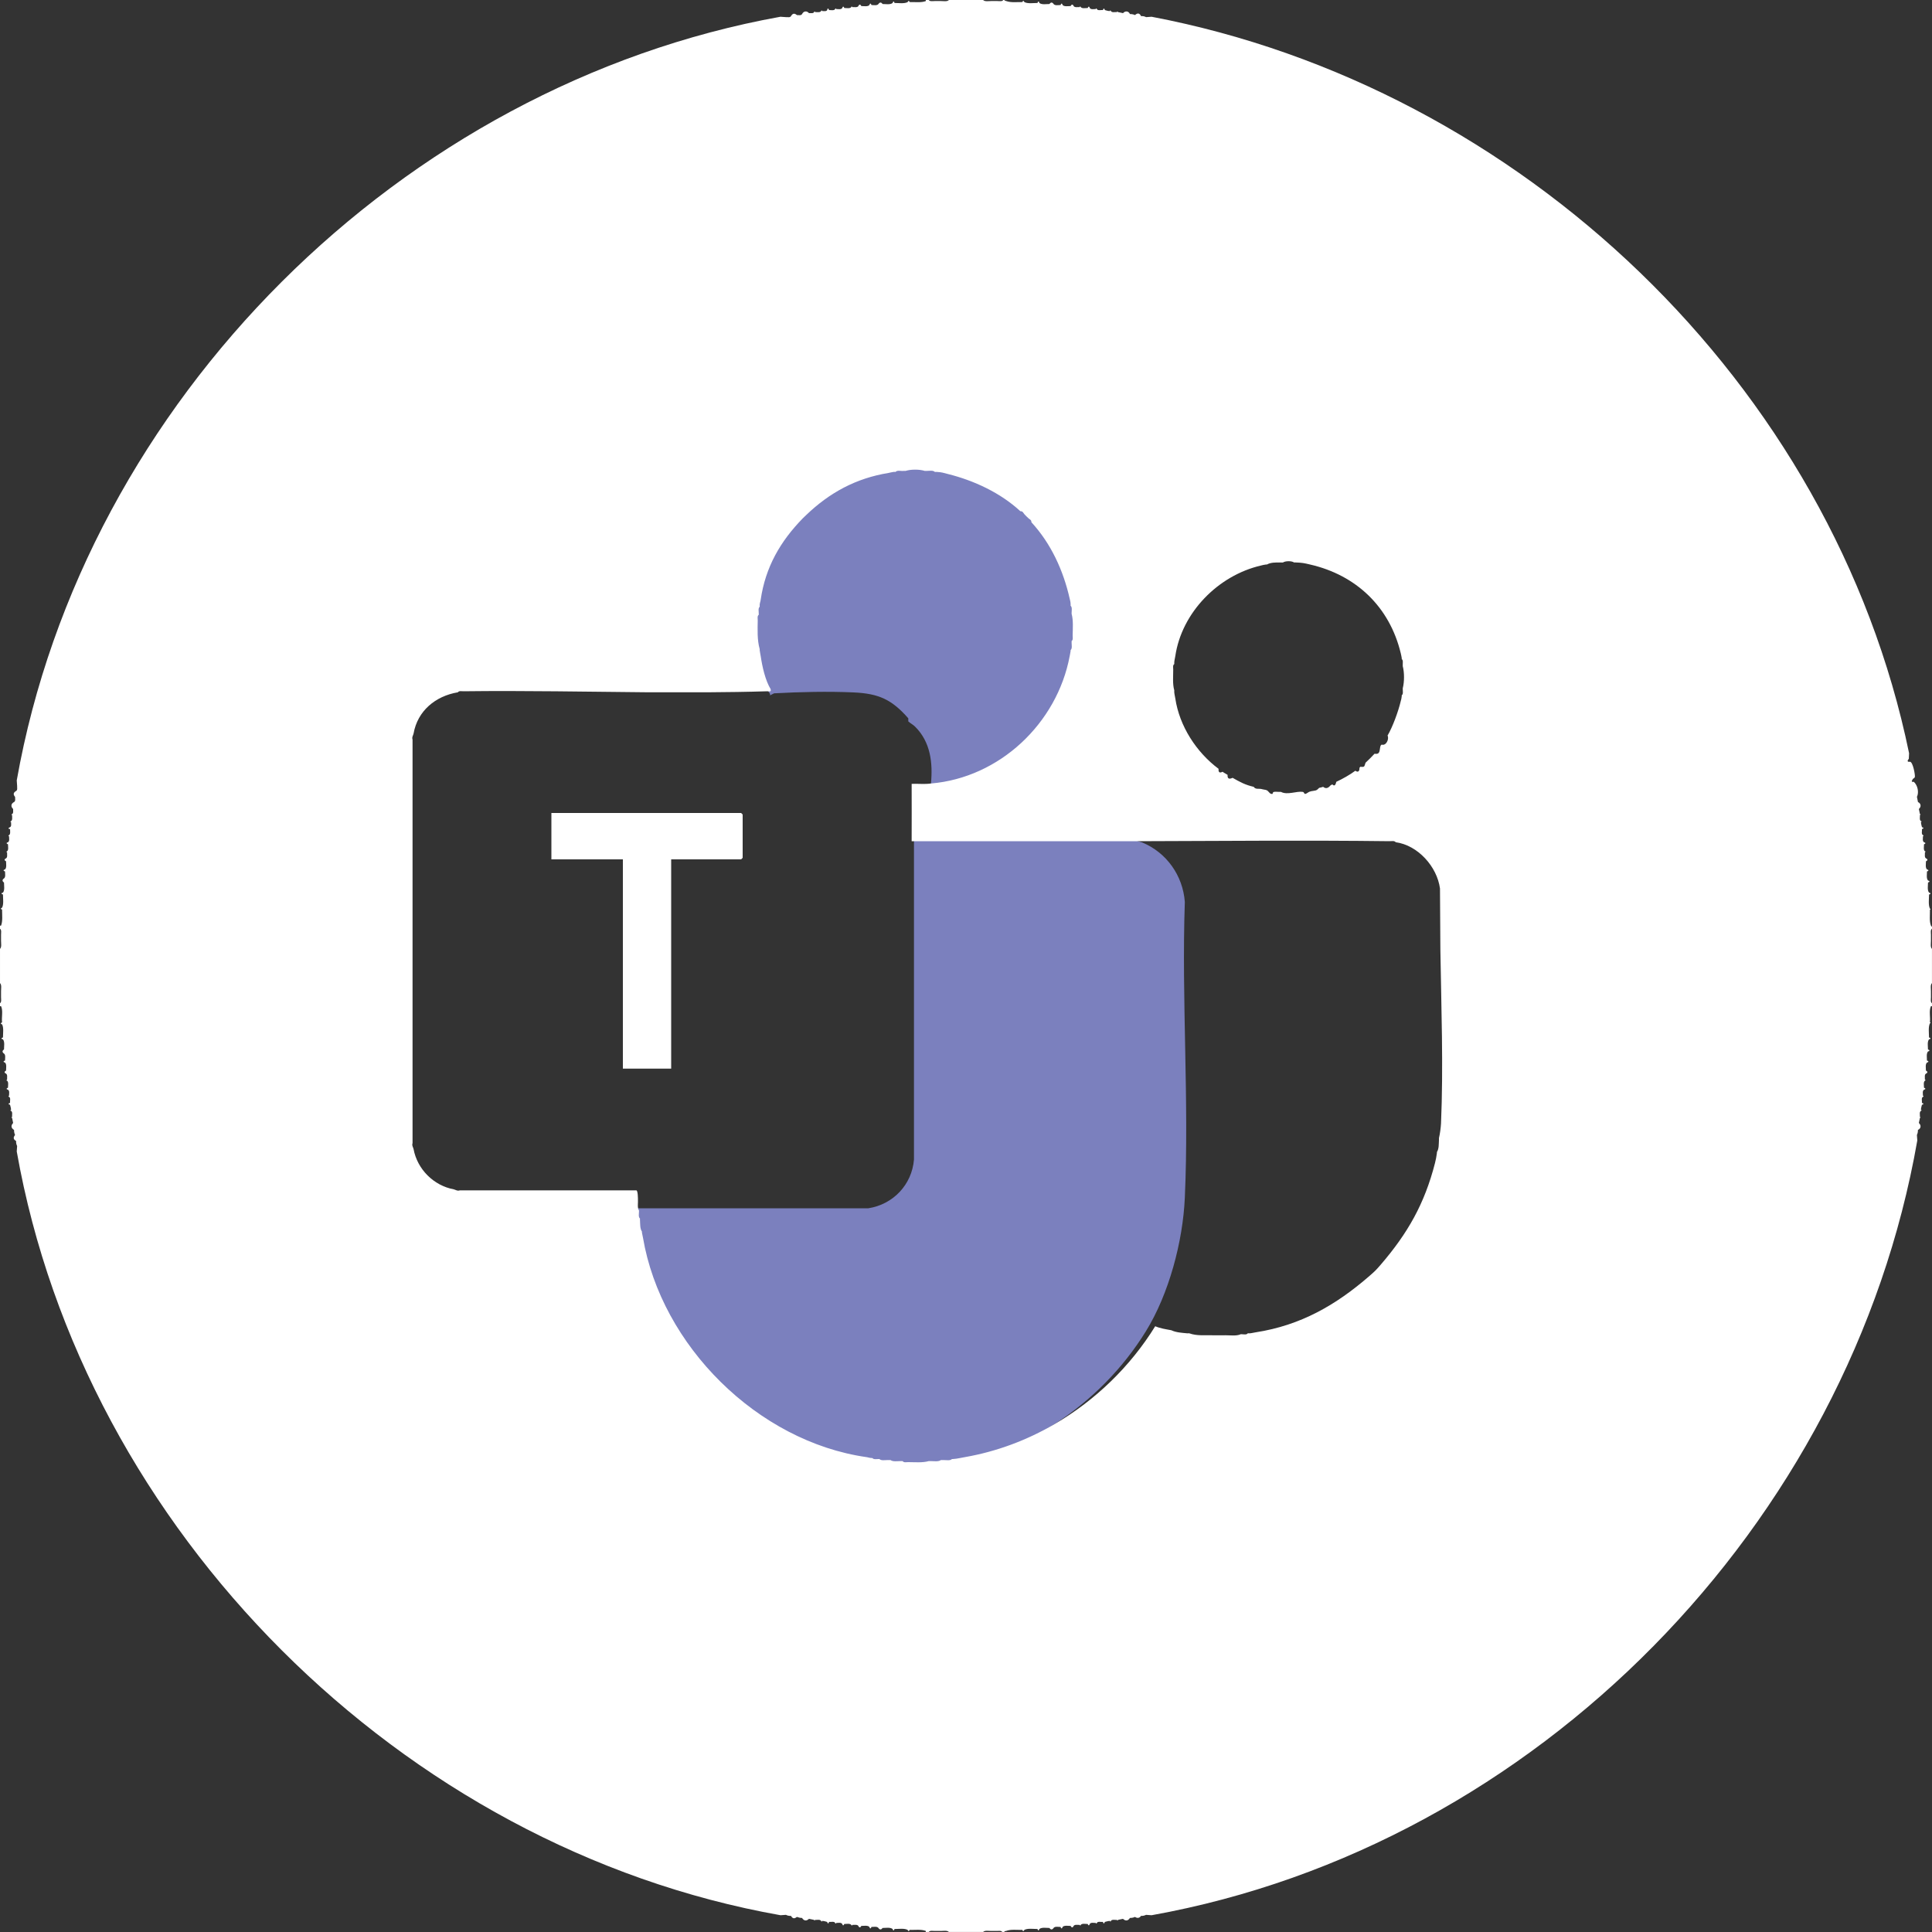
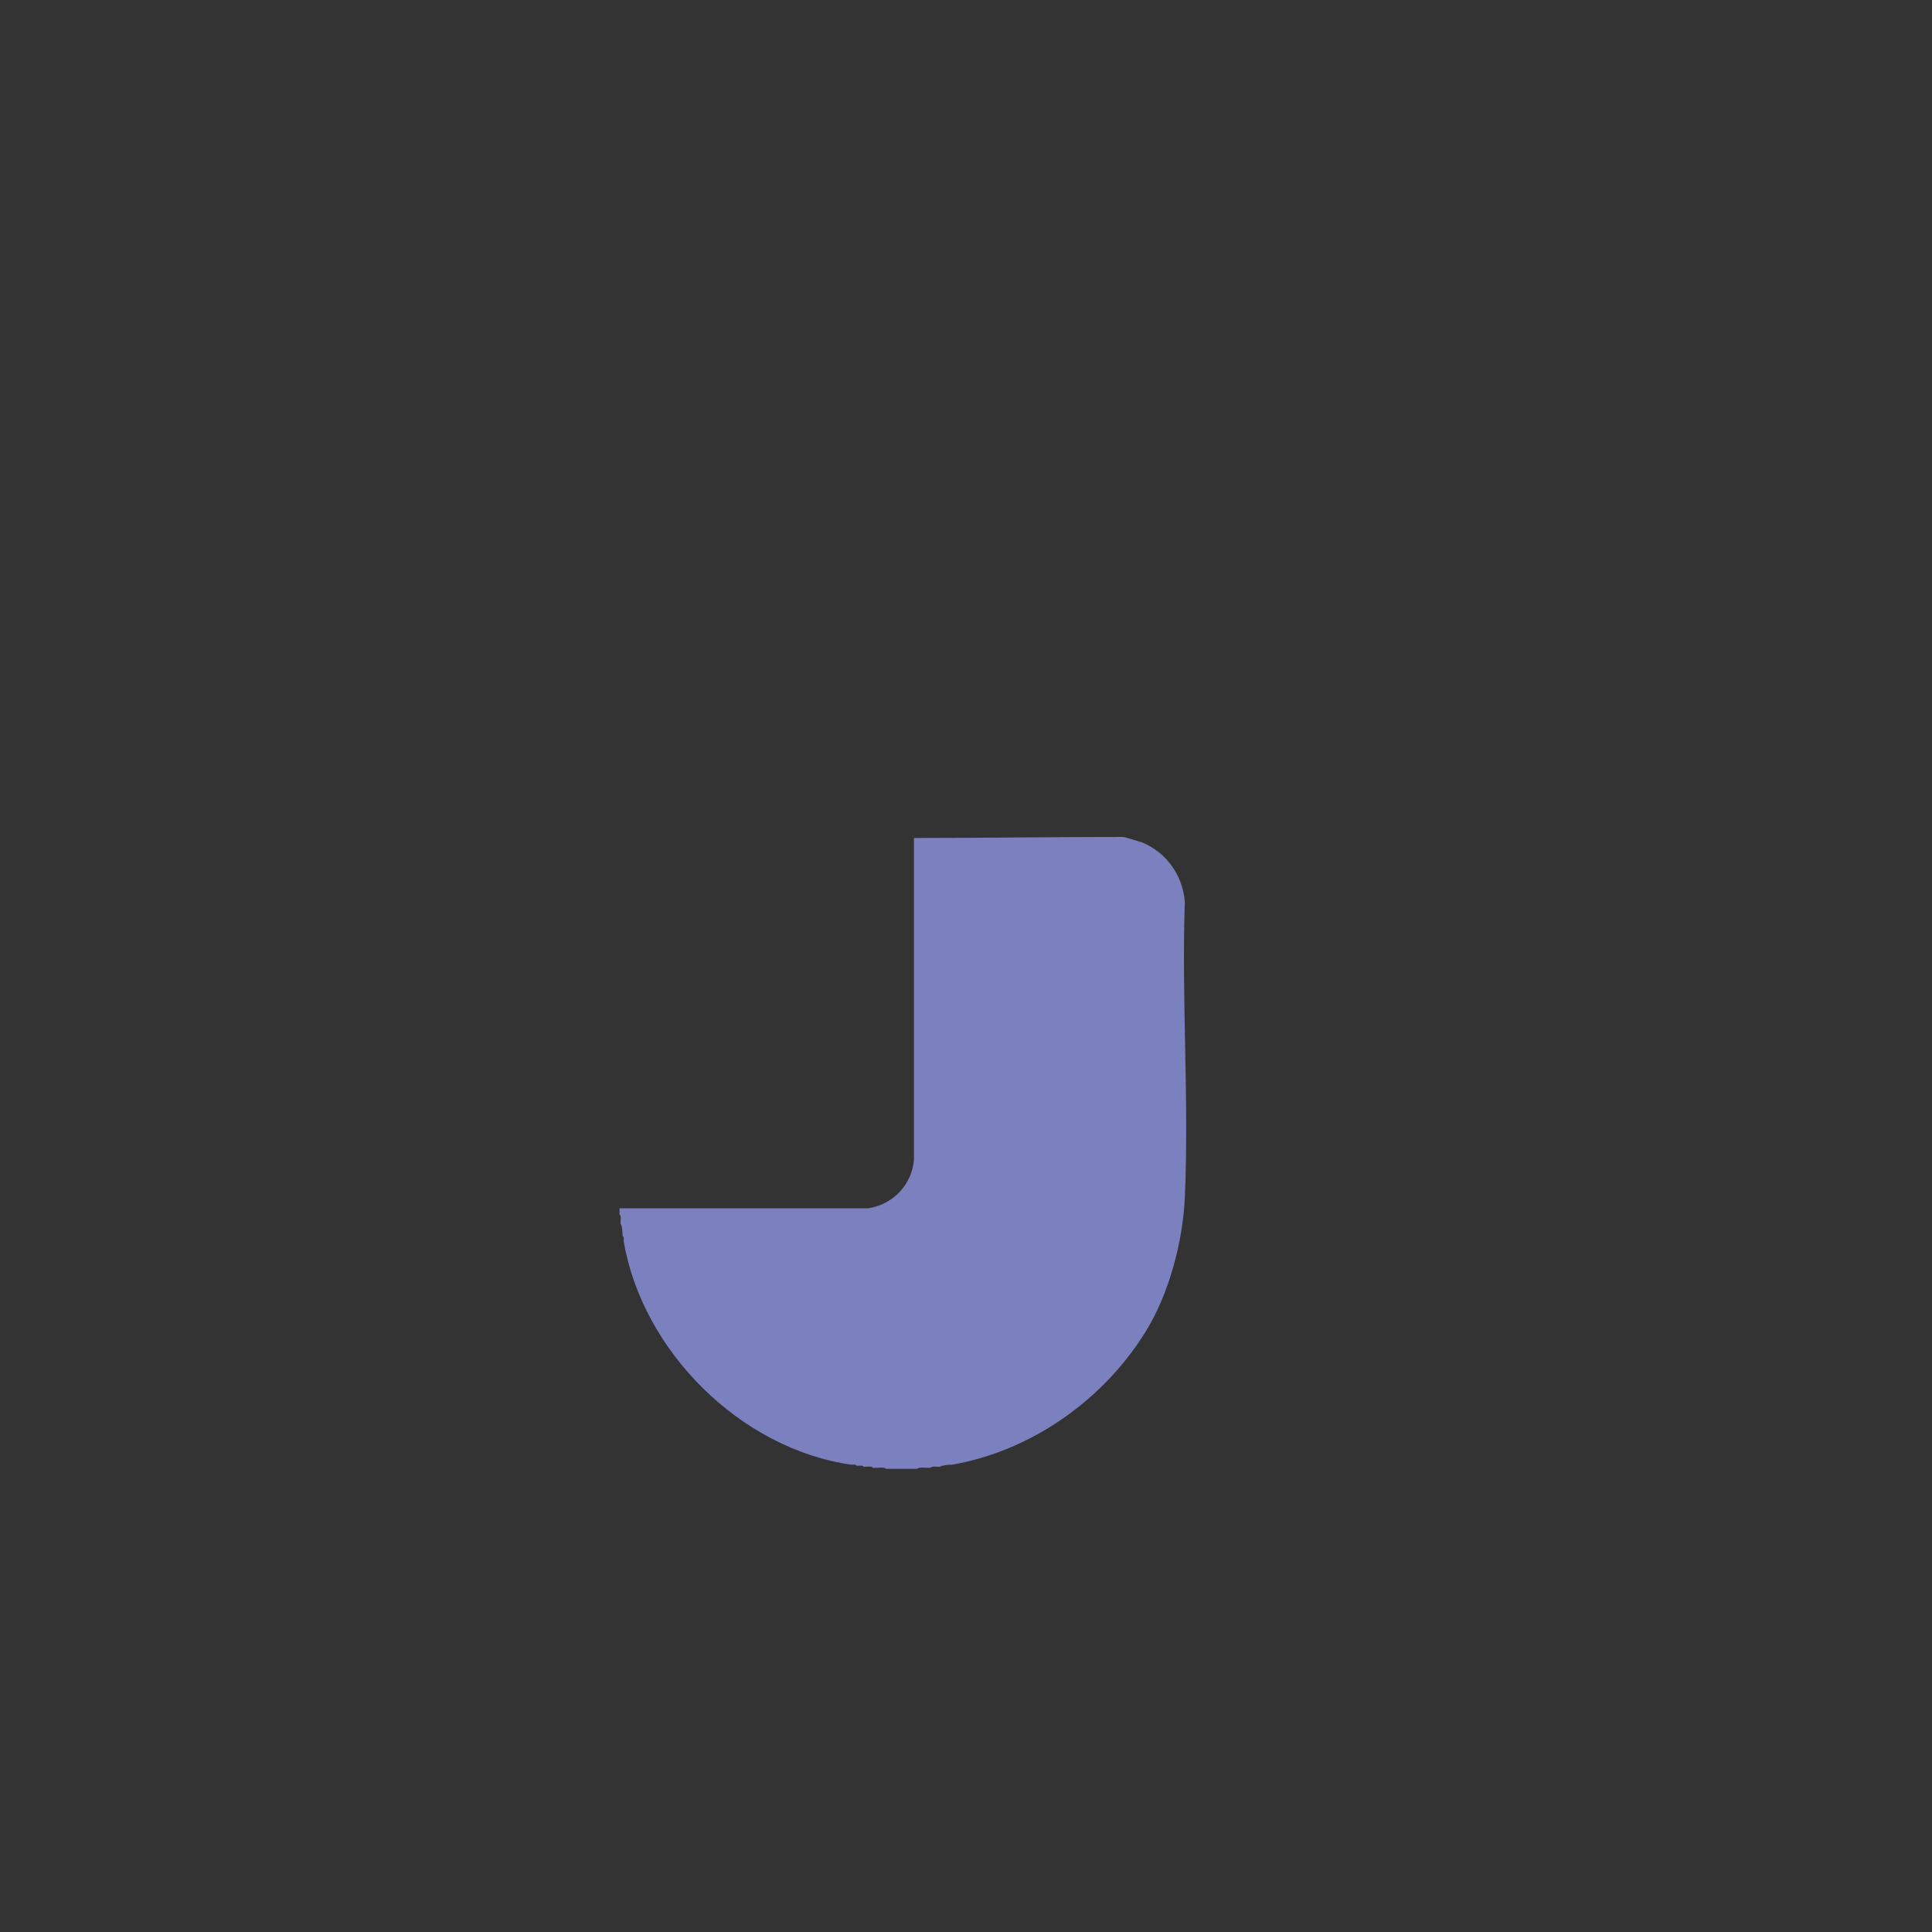
<svg xmlns="http://www.w3.org/2000/svg" id="Artwork" viewBox="0 0 150 150">
  <rect x="0" y="0" width="150" height="150" fill="#333333" stroke="none" />
  <defs>
    <style>
      .cls-1 {
        fill: #7b80be;
      }

      .cls-2 {
        fill: #fff;
      }
    </style>
  </defs>
  <g>
    <path class="cls-1" d="M87.53,65.06l.83.25.3.09c1.91.78,3.18,2.58,3.33,4.63-.26,7.59.34,15.39,0,22.95-.15,3.41-1.23,7.48-3.03,10.39-1.78,2.88-4.23,5.36-7.09,7.2-2.41,1.55-5.12,2.66-7.96,3.15-.31,0-.7.03-.96.16h-.08c-.2.01-.5-.07-.63.08h-.24c-.25,0-.62-.07-.8.08h-2.39c-.18-.15-.55-.08-.8-.08h-.23c-.14-.15-.44-.08-.64-.08h-.08c-.09-.14-.33-.07-.48-.08h-.08c-.07-.13-.27-.08-.4-.08-8.61-1.23-16.23-8.82-17.68-17.36,0-.13.05-.33-.08-.4,0-.03,0-.05,0-.08-.03-.28-.01-.63-.16-.88,0-.05.01-.1,0-.16,0-.17.06-.44-.08-.55v-.48h19.32c1.92-.3,3.38-1.83,3.54-3.78v-24.97c5.39,0,10.81-.08,16.17-.08.14,0,.4.08.4.08Z" />
-     <path class="cls-1" d="M83.85,47.61v2.43c-.15.11-.08.38-.09.56,0,.03.01.06,0,.08-.13.07-.07.28-.08.41-1.03,5.51-5.81,9.93-11.46,10.25l.06-.51c.15-1.6-.03-3.22-1.23-4.41-.13-.14-.38-.27-.53-.41v-.24c-1.28-1.46-2.29-1.92-4.23-2.01-1.99-.09-4.2-.04-6.19.07l-.32.16c.04-.12-.03-.16-.08-.24-.01-.02-.03-.04-.04-.07-.41-.72-.64-1.78-.76-2.59-.02-.16.06-.4-.08-.49-.01-.03,0-.05,0-.08-.09-.91-.09-1.82-.09-2.74v-.09c.15-.11.08-.38.09-.56,0-.05-.01-.11,0-.16.13-.07.07-.28.08-.41.38-2.61,1.57-4.68,3.39-6.54l.24-.24c1.88-1.81,4.01-2.97,6.62-3.39.13,0,.33.05.4-.08.06-.01.11.01.17,0,.2-.06.42-.09.64-.08h.16c.51-.02,1.03,0,1.54,0h.16c.13.15.44.08.64.08h.17l.88.16c2.11.53,4.21,1.51,5.82,2.99.08.08.12.26.32.24.12.14.19.2.32.32-.02.21.17.24.25.33,1.56,1.71,2.56,3.88,3.06,6.13.01.13-.05.34.08.41.01.05,0,.11,0,.16.01.18-.06.45.09.56Z" />
-     <path class="cls-2" d="M57.66,63.24v3.36s-.11.12-.12.12h-5.43v16.25h-3.75v-16.25h-5.55v-3.6h14.73s.12.11.12.12Z" />
  </g>
-   <path class="cls-2" d="M150,71.95s-.07-.04-.08-.08c-.14-.34-.07-.85-.08-1.25.07-.03.07-.06,0-.07-.14-.3-.07-.75-.07-1.1.15-.04.15-.11,0-.15-.15-.18-.08-.54-.08-.78.15-.05.15-.12,0-.16-.14-.16-.08-.48-.08-.7.15-.05.15-.12,0-.16-.14-.13-.08-.43-.08-.63.15-.07.15-.16,0-.23-.13-.08-.07-.32-.08-.47.07-.04.07-.06,0-.08-.13-.1-.07-.37-.07-.54.14-.05.14-.12,0-.16-.14-.08-.08-.32-.08-.47.06-.04.07-.06,0-.08-.15-.08-.06-.32-.08-.47.15-.04.15-.11,0-.15-.01-.06-.07-.22-.08-.39.07-.05.07-.07,0-.08-.14-.09-.06-.33-.08-.47.07-.03.07-.06,0-.08-.01-.07-.05-.25-.08-.39.2-.18.17-.43-.07-.54l-.08-.4c.17-.36.06-.89-.24-1.17-.31.04-.08-.17-.07-.23.06-.03.13-.08.15-.15.03-.14-.15-1.19-.39-1.18-.21.04-.21-.08-.08-.23l.02-.43c-5.92-28.71-30.16-51.73-58.81-57.18l-.43.03c-.11-.06-.24-.09-.39-.08-.11-.24-.28-.26-.47-.08-.12-.06-.25-.08-.39-.08-.11-.24-.36-.27-.54-.07-.14-.03-.31-.07-.39-.08-.04-.07-.06-.07-.08,0-.14-.02-.38.06-.47-.08-.03-.07-.05-.07-.08,0-.17,0-.33-.07-.39-.08-.04-.15-.11-.15-.15,0-.15-.02-.39.07-.47-.08-.04-.06-.07-.07-.08,0-.15,0-.38.06-.47-.08-.04-.14-.11-.14-.16,0-.17,0-.44.06-.54-.07-.04-.07-.07-.07-.08,0-.15-.01-.39.05-.47-.08-.07-.15-.16-.15-.24,0-.19,0-.49.06-.62-.08-.04-.15-.11-.15-.16,0-.17,0-.44.06-.54-.08-.1-.15-.22-.15-.32,0-.24,0-.6.07-.78-.08-.04-.15-.11-.15-.15,0-.32,0-.76.07-1.02-.07-.05-.12-.11-.12-.16,0-.41-.01-.86.06-1.25-.08-.05-.02-.11-.02-.15-.08h-.08c-.08.13-.32.08-.47.08h-.47c-.19,0-.49.06-.62-.08h-2.66c-.13.14-.43.08-.62.08h-.47c-.15,0-.39.05-.47-.08h-.23v.08c-.34.14-.86.07-1.26.08-.04-.12-.1-.12-.15,0-.26.14-.7.07-1.02.07-.04-.15-.11-.15-.15,0-.18.15-.54.08-.78.08-.1-.15-.22-.15-.32,0-.1.14-.37.08-.54.08-.05-.15-.12-.15-.16,0-.13.14-.43.08-.63.08-.07-.15-.16-.15-.23,0-.08.13-.32.07-.47.08-.04-.07-.06-.07-.08,0-.1.13-.37.07-.54.07-.05-.14-.12-.14-.16,0-.09.14-.32.08-.47.08-.04-.06-.06-.07-.08,0-.08.14-.32.08-.47.08-.06-.15-.13-.16-.15,0-.07.13-.27.07-.39.08-.03-.07-.06-.07-.08,0-.09.13-.32.07-.47.08-.02-.07-.05-.07-.08,0-.06.12-.26.07-.39.08-.18-.2-.42-.17-.54.07-.07.13-.27.08-.4.08-.19-.16-.33-.14-.46.08-.07.13-.27.07-.39.08l-.43-.03C31.16,6.61,6.53,31.11,1.3,60.59l.03.43c-.01.12.05.32-.08.39-.22.13-.24.27-.08.46,0,.13.05.33-.08.4-.24.12-.27.36-.07.54-.01.13.04.33-.08.39-.07.05-.07.07,0,.08-.01.15.05.38-.08.47-.07.03-.07.06,0,.08-.01.12.05.32-.08.39-.15.06-.16.14,0,.15,0,.15.05.39-.08.47-.06.04-.07.07,0,.08,0,.15.06.39-.08.47-.14.04-.14.11,0,.16,0,.17.06.44-.07.54-.07.04-.07.07,0,.08-.01.15.05.39-.08.47-.15.07-.15.16,0,.23,0,.2.06.5-.08.63-.15.04-.15.11,0,.16,0,.17.06.44-.08.54-.15.1-.15.22,0,.32,0,.24.07.6-.08.78-.15.04-.15.11,0,.15,0,.32.07.76-.07,1.02-.12.05-.12.11,0,.15,0,.4.06.91-.08,1.25h-.08v.24c.13.08.08.32.08.47v.47c0,.19.06.49-.08.62v2.66c.14.13.08.43.08.62v.47c0,.15.05.39-.08.47v.23h.08c.17.34.03.86.08,1.25-.12.07-.13.14,0,.16.14.26.07.7.07,1.02-.15.04-.15.11,0,.15.15.18.08.54.08.78-.15.1-.15.22,0,.32.14.1.08.37.08.54-.15.05-.15.12,0,.16.14.13.08.43.08.62-.15.08-.15.17,0,.24.13.08.07.32.08.47-.07.04-.07.06,0,.08.13.1.07.37.07.54-.14.05-.14.12,0,.16.14.08.08.32.08.47-.06.04-.07.06,0,.08.15.08.06.32.08.47-.15.04-.15.11,0,.15.01.06.07.22.08.39-.07.04-.07.07,0,.08.14.09.06.33.08.47-.07.03-.07.06,0,.08,0,.05.06.25.08.39-.19.2-.16.4.07.54,0,.14.02.27.08.39-.16.2-.14.34.08.47-.01.14.02.27.08.39l-.03.42c5.2,29.42,29.89,54.08,59.3,59.3l.42-.03c.12.06.25.09.39.08.13.22.27.24.46.08.13.05.26.08.4.08.14.23.34.26.54.07.14.02.34.08.39.08.04.07.06.07.08,0,.14.02.38-.06.47.08.03.07.05.07.08,0,.17,0,.33.07.39.08.04.15.11.15.15,0,.15.02.39-.07.47.08.04.06.07.07.08,0,.15,0,.38-.06.47.08.04.14.11.14.16,0,.17,0,.44-.06.54.07.04.07.07.07.08,0,.15.01.39-.05.47.08.07.15.16.15.23,0,.2,0,.5-.06.63.08.04.15.11.15.16,0,.17,0,.44-.06.54.08.1.15.22.15.32,0,.24,0,.6-.07.78.08.04.15.11.14.15,0,.32,0,.76-.07,1.02.07.05.12.11.12.15,0,.4.01.91-.06,1.26.08v.08h.23c.08-.13.32-.08.47-.08h.47c.19,0,.49-.06.62.08h2.66c.13-.14.43-.08.62-.08h.47c.13,0,.33-.04.39.08h.16c.02-.08.09-.07.15-.08.35-.14.86-.07,1.25-.08.05.12.11.12.16,0,.26-.14.7-.07,1.02-.07.04.14.11.14.15,0,.18-.15.54-.08.78-.08.1.15.22.15.32,0,.1-.14.37-.08.54-.08.05.15.12.15.16,0,.13-.14.43-.08.62-.08.08.15.17.15.24,0,.08-.13.32-.07.47-.08.04.07.06.07.08,0,.1-.13.37-.07.54-.07.05.14.12.14.16,0,.08-.14.32-.08.47-.08.04.06.06.07.08,0,.08-.15.32-.06.47-.08.04.15.11.15.15,0,.06-.01.22-.07.39-.08.04.07.07.07.08,0,.09-.14.33-.06.47-.08.03.07.06.07.08,0,.05,0,.25-.06.39-.08.2.19.4.16.54-.07.14,0,.27-.02.39-.08.18.12.35.1.47-.08.14.01.27-.02.39-.08l.43.03c29.89-5.37,54.23-30.33,59.45-60.15l-.03-.43c.06-.12.08-.25.08-.39.24-.11.27-.36.07-.54.03-.14.07-.31.08-.39.07-.04.07-.06,0-.08.02-.14-.06-.38.08-.47.07-.03.07-.05,0-.08.01-.17.07-.33.08-.39.15-.04.15-.11,0-.15.02-.15-.07-.39.08-.47.06-.04.07-.07,0-.08,0-.15-.06-.38.08-.47.14-.04.14-.11,0-.16,0-.17-.06-.44.07-.54.07-.04.07-.07,0-.08.01-.15-.05-.39.08-.47.15-.07.15-.16,0-.24,0-.19-.06-.49.08-.62.15-.04.15-.11,0-.16,0-.22-.06-.54.08-.7.15-.04.15-.11,0-.16,0-.24-.07-.6.08-.78.15-.04.15-.11,0-.15,0-.35-.07-.8.07-1.1.07-.03.07-.06,0-.08.05-.39-.09-.89.08-1.25h.08v-.23c-.13-.08-.08-.32-.08-.47v-.47c0-.19-.06-.49.08-.62v-2.66c-.14-.13-.08-.43-.08-.62v-.47c0-.15-.05-.39.08-.47v-.16ZM91.17,51.56v-.15c.02-.22.06-.31.08-.47.5-3.39,3.33-6.26,6.64-7.03.15-.04.24-.06.39-.08.03-.01.05,0,.08,0,.3-.17.68-.16,1.02-.16.07,0,.15.01.23,0,.2-.13.68-.13.86,0h.15c.49.02.64.05,1.1.16,3.57.82,6.16,3.28,7.03,6.87.04.16.05.22.08.39v.08c.13.09.07.32.08.47v.08c.13.5.13,1.21,0,1.72v.08c0,.14.05.38-.08.46v.08c-.02.19-.04.24-.08.39-.18.77-.62,1.98-1.02,2.66.14.27-.11.82-.46.7-.02.03-.06.05-.08.08-.11.33.01.71-.47.63-.16.18-.52.53-.7.7-.1.28-.05.36-.4.31-.02.03-.05.06-.07.08.01.24-.09.4-.32.23-.4.3-1.02.65-1.48.86-.09.41-.23.27-.31.2-.04.02-.09.05-.13.07-.12.14-.32.34-.58.12-.11.04-.2.05-.31.08-.08.08-.16.17-.27.2-.29.07-.39.02-.64.19-.31.21-.2-.06-.37-.08-.48-.07-1.19.27-1.69,0-.02.01-.05,0-.07,0-.16.01-.37-.03-.5.01-.06.01-.06.15-.09.15-.24.04-.26-.25-.51-.31-.16-.02-.28-.06-.39-.08-.18-.03-.42.05-.55-.16-.66-.15-1.06-.37-1.64-.7-.26.12-.41.09-.39-.23-.13-.09-.24-.13-.39-.24-.24.12-.33.04-.31-.23-1.73-1.29-3.04-3.32-3.36-5.47-.02-.16-.06-.26-.08-.47v-.16c-.14-.48-.08-1.09-.08-1.6,0-.13-.05-.35.08-.43ZM111.88,87.23c-.02.34-.08.8-.16,1.13v.16c-.02.3.01.66-.16.93,0,.03.01.06,0,.08-.04.32-.08.48-.15.78-.81,3.16-2.12,5.45-4.22,7.89-.37.43-.45.5-.86.86-2.61,2.27-5.35,3.84-8.83,4.38-.16.02-.26.06-.47.08-.05,0-.1-.01-.16,0-.08.13-.32.07-.46.07h-.08c-.32.15-.8.08-1.17.08s-.73.01-1.1,0c-.57-.01-1.17.05-1.72-.15-.05-.01-.1,0-.15,0-.41-.04-.87-.06-1.25-.24-.43-.08-.85-.14-1.25-.31-1.92,3.11-4.64,5.75-7.82,7.6-2.14,1.25-4.49,2.13-6.95,2.56-.33.05-.58.13-.94.15h-.07c-.13.14-.43.08-.63.08h-.23c-.18.14-.54.08-.78.08h-.16c-.48.14-1.09.08-1.6.08-.14,0-.35.05-.43-.08h-.16c-.24,0-.6.06-.78-.08h-.23c-.2,0-.5.06-.63-.08h-.08c-.14,0-.38.05-.47-.08-.02,0-.05.01-.07,0-.19-.01-.28-.06-.39-.07-8.45-1.21-15.93-8.66-17.35-17.04-.02-.12-.05-.22-.08-.39,0-.02,0-.05,0-.08-.16-.24-.13-.58-.15-.85-.01-.06,0-.11,0-.16-.14-.11-.08-.38-.08-.55v-.08c-.04-.05-.06-.11-.07-.17-.04-.19,0-.43-.01-.61,0-.13,0-.75-.12-.78h-13.71c-.18.07-.34-.05-.47-.08-1.56-.29-2.83-1.56-3.12-3.12-.02-.12-.15-.28-.08-.47v-31.33c-.07-.18.06-.35.08-.47.31-1.76,1.7-2.91,3.44-3.2.08-.13.29-.08.43-.08,4.77-.06,9.61.04,14.43.08h4.45c1.57-.01,3.15-.03,4.71-.08.03,0,.06,0,.09.01.08,0,.15.01.18-.04,0-.04-.01-.07,0-.12-.43-.71-.66-1.77-.78-2.58-.02-.15-.06-.28-.08-.47,0-.03.01-.05,0-.08-.2-.72-.16-1.49-.15-2.23,0-.13-.05-.34.08-.43v-.07c0-.18-.06-.44.07-.55.01-.05,0-.11,0-.16.02-.18.07-.27.08-.39.37-2.53,1.52-4.53,3.28-6.33l.24-.23c1.82-1.75,3.88-2.87,6.4-3.28.12-.02.23-.06.39-.08.06-.01.11,0,.16,0,.14-.16.43-.05.63-.08h.15c.42-.13,1.06-.13,1.49,0h.15c.2,0,.5-.06.63.08h.15c.38.02.52.07.86.16,2.04.51,4.08,1.46,5.63,2.89.19-.01.22.13.31.23.12.13.19.2.31.31.1.1.24.12.24.32,1.52,1.65,2.48,3.75,2.97,5.93.03.16.06.2.07.39.01.06,0,.11,0,.16.14.11.08.38.08.55v.08c.14.51.09,1.14.08,1.68,0,.13.05.34-.08.43v.15c0,.17.06.44-.08.55,0,.02.01.05,0,.08-.02.18-.05.25-.07.39-.98,5.22-5.44,9.44-10.77,9.89-.11.02-.22.02-.33.03-.38.02-.78-.02-1.17,0,.01,1.45,0,3,0,4.45h17.58c6.5-.02,13.03-.08,19.53,0,.15,0,.38-.05.47.08,1.72.23,3.21,1.89,3.44,3.59.01,1.58.02,3.16.03,4.74.07,4.5.24,9.08.05,13.51Z" />
</svg>